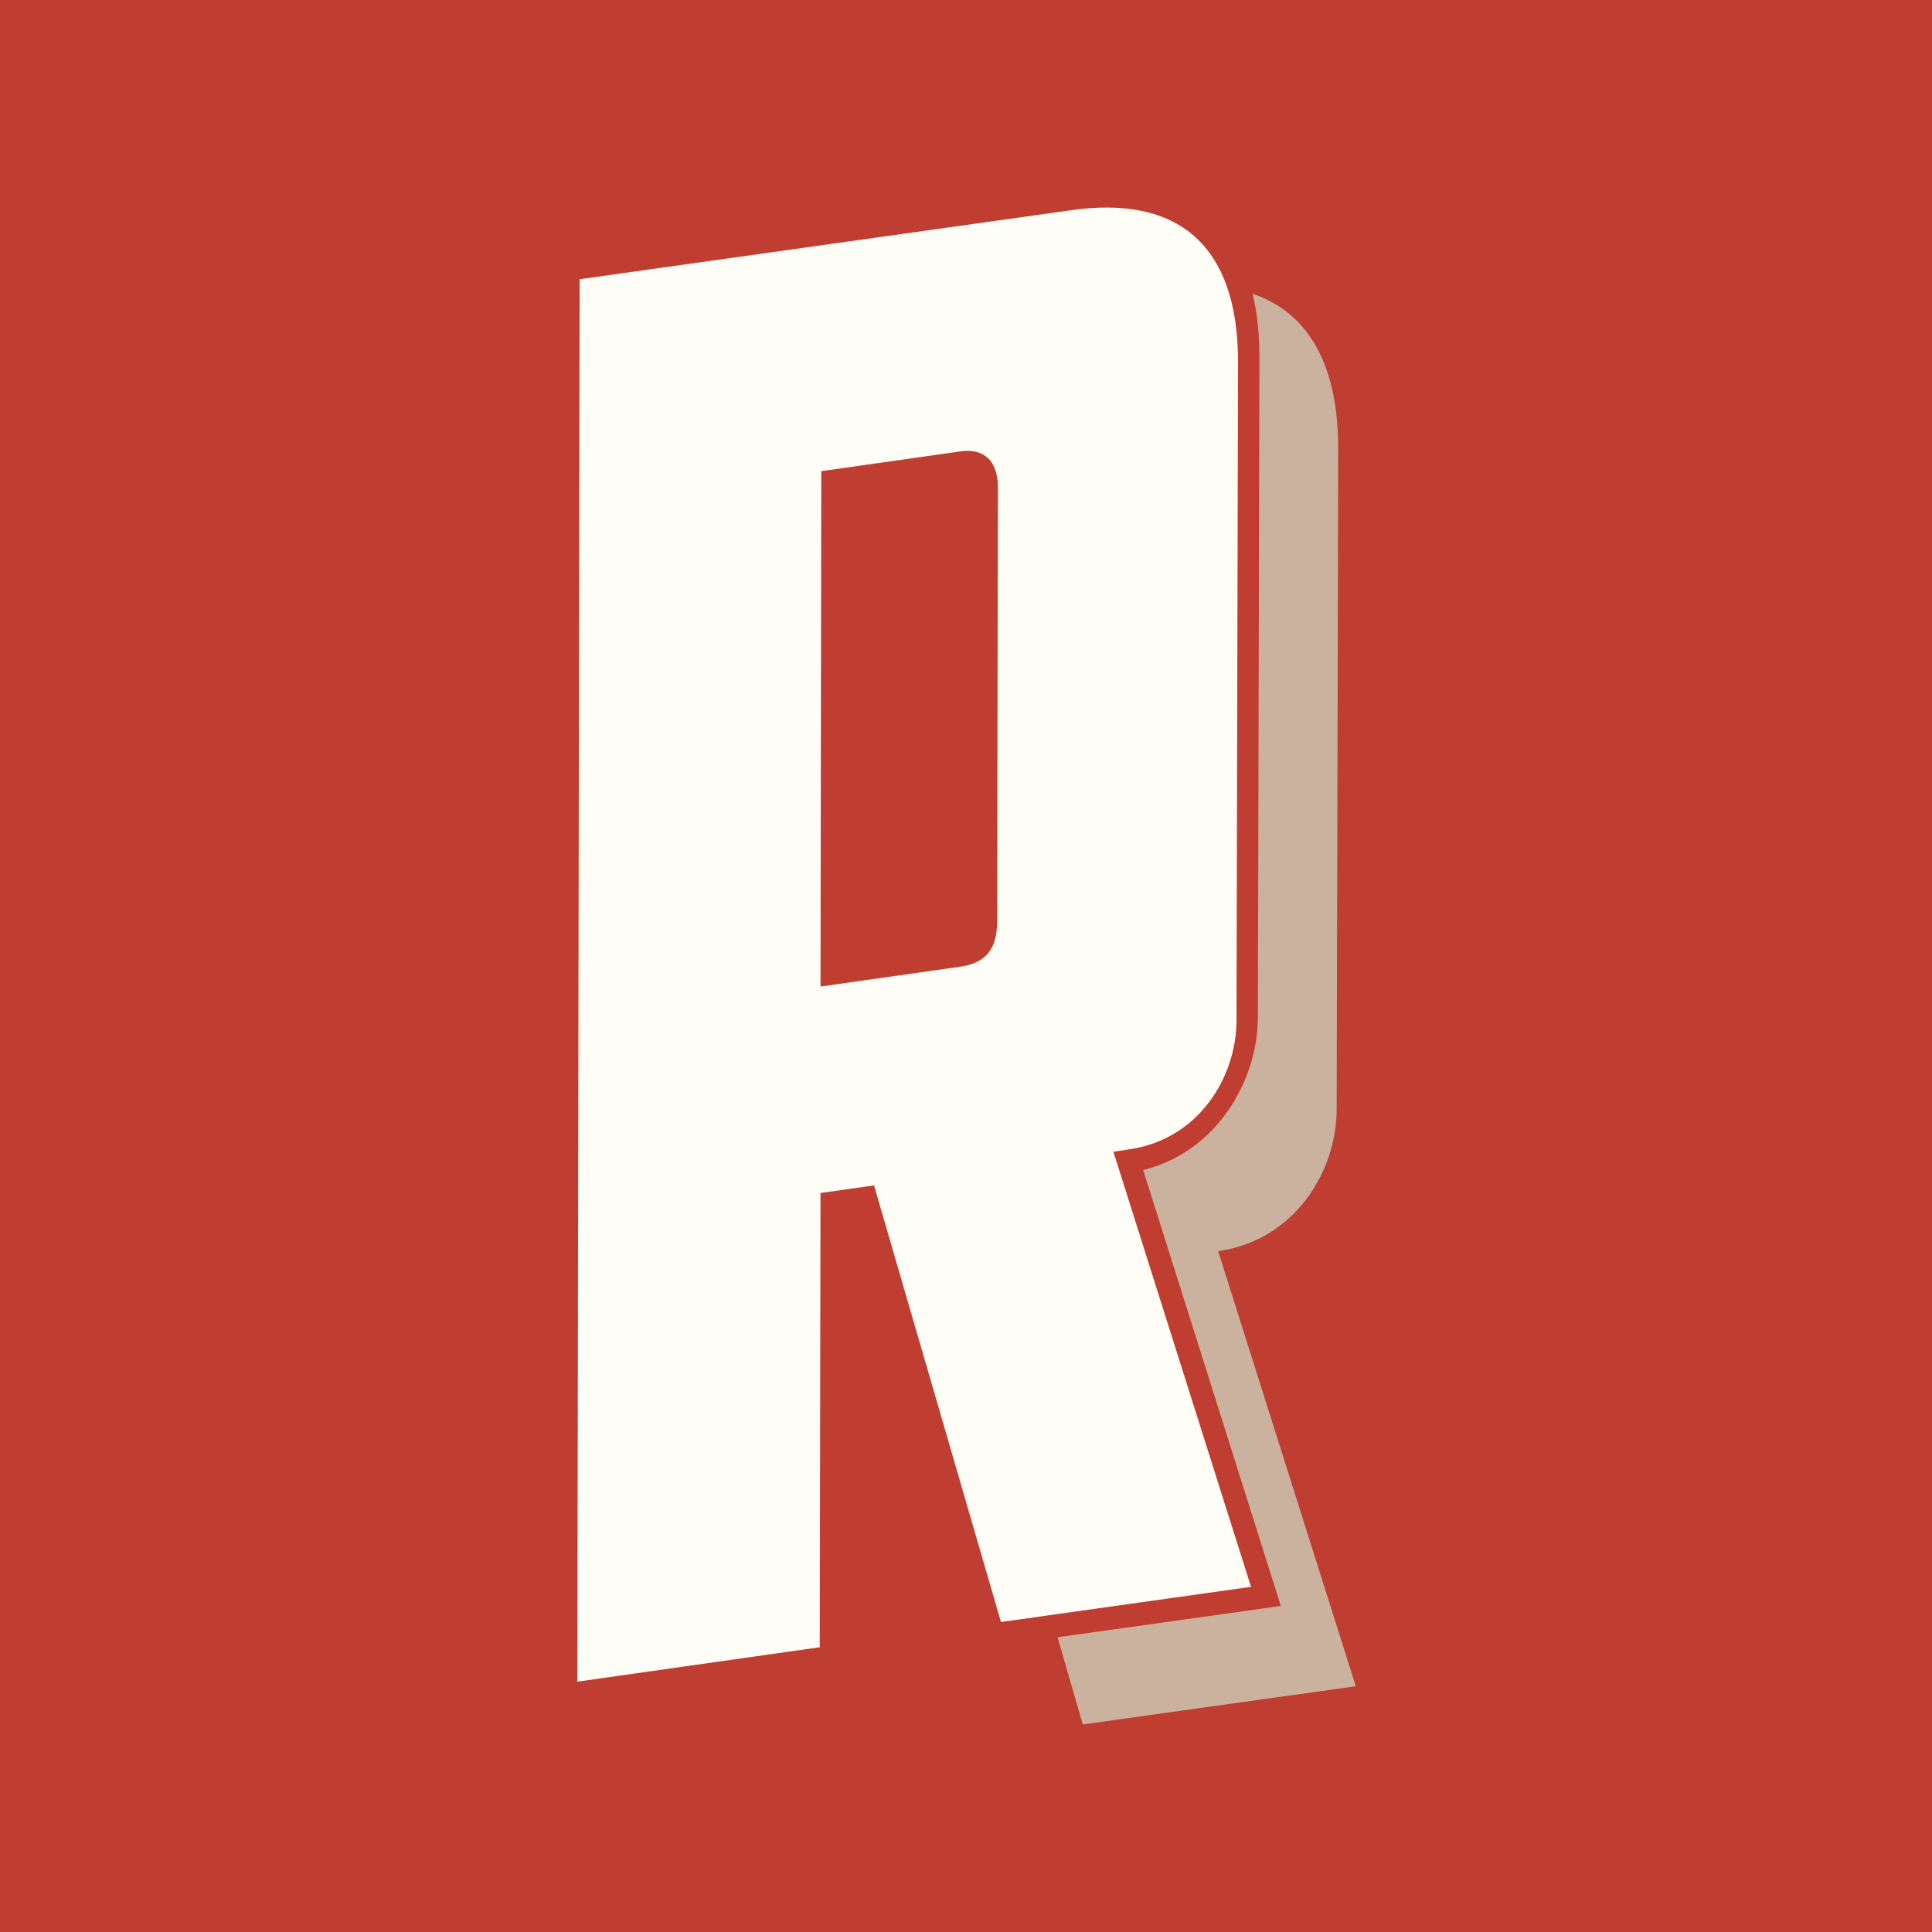
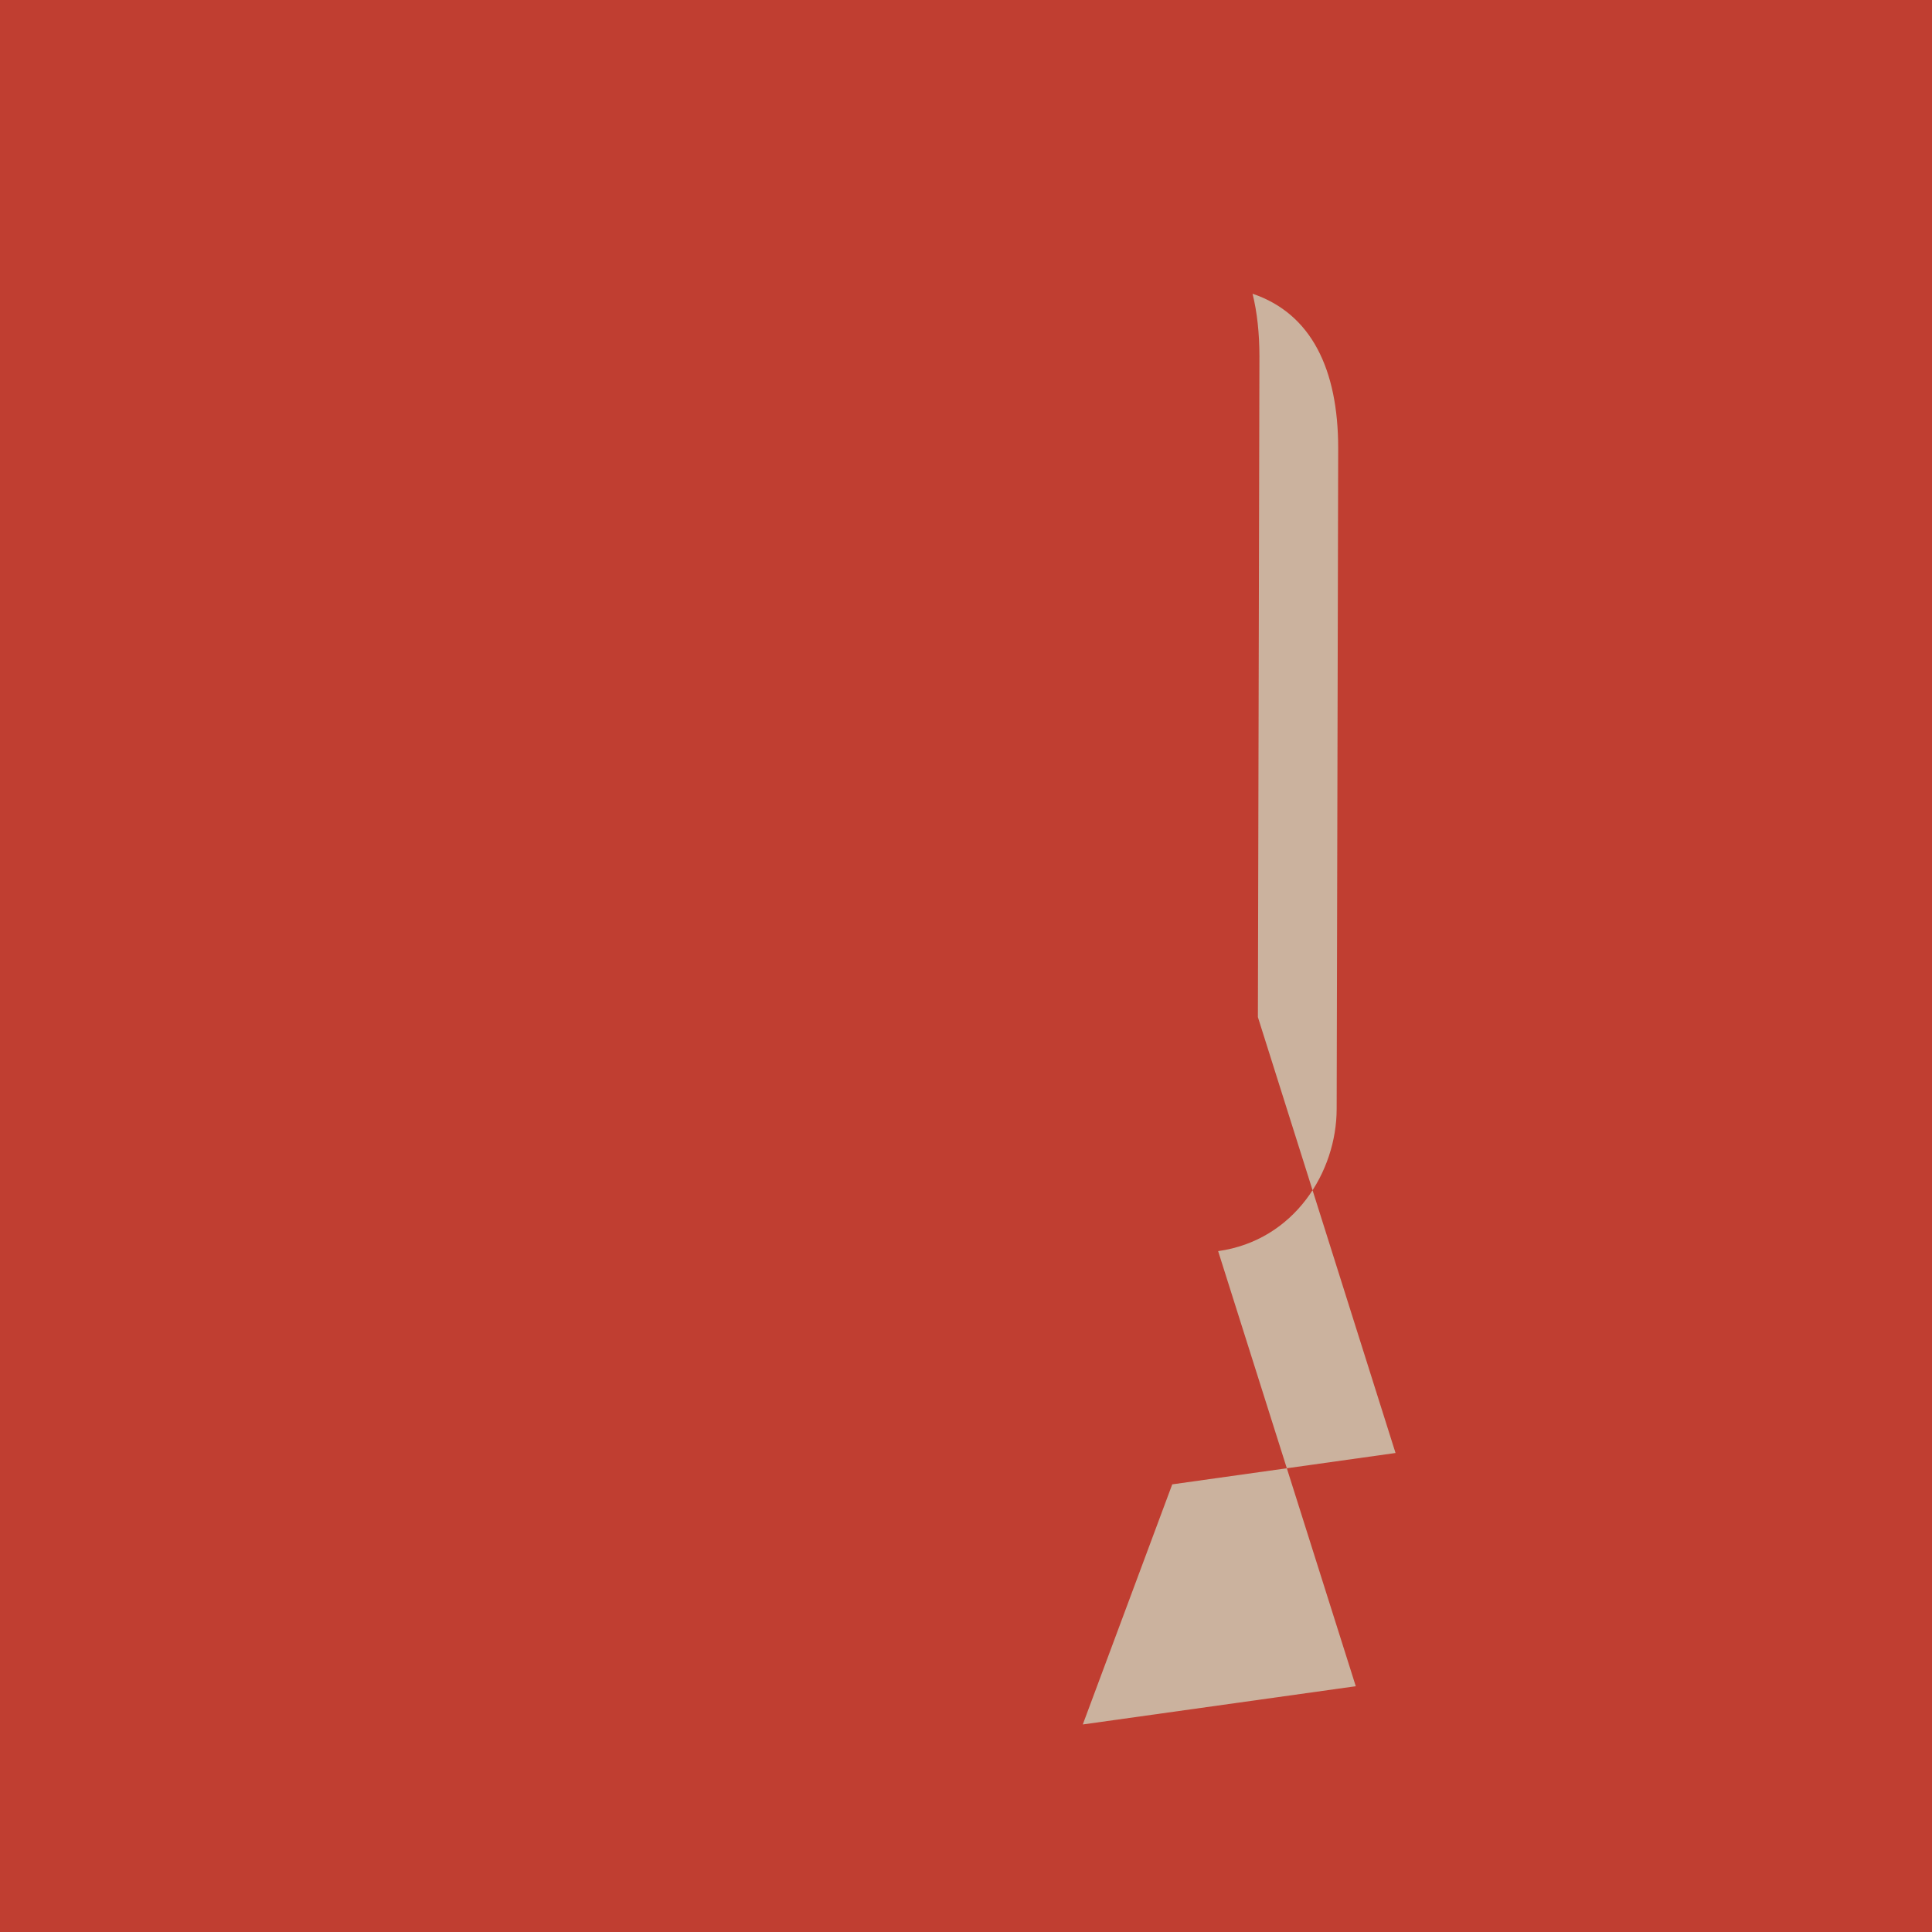
<svg xmlns="http://www.w3.org/2000/svg" width="512" height="512" fill="none">
  <path fill="#C03E31" d="M0 0h512v512H0z" />
-   <path fill="#CBB29E" d="m354.229 293.867.405-175.089c0-20.872-7.092-35.666-22.696-40.935 1.216 4.864 1.824 10.538 1.824 16.617l-.406 175.089c0 16.618-10.74 35.667-30.397 40.53l36.477 115.51-59.174 8.309L286.95 457l72.345-10.132-36.476-115.308c20.265-2.837 31.41-21.075 31.41-37.693" />
-   <path fill="#FEFEF6" d="m217.443 261.445.202-136.585 37.085-5.269c6.079-.811 9.727 2.634 9.727 9.524l-.202 114.7c0 5.471-1.216 11.145-9.728 12.361zm66.063-205.689L153.608 73.995 153 445.653l64.24-9.119.203-120.374 14.185-2.026 33.64 115.713 66.266-9.322-36.477-115.308 4.053-.608c18.644-2.634 28.574-19.251 28.574-34.247l.405-175.09c-.203-29.991-15.604-43.771-44.583-39.516" />
+   <path fill="#CBB29E" d="m354.229 293.867.405-175.089c0-20.872-7.092-35.666-22.696-40.935 1.216 4.864 1.824 10.538 1.824 16.617l-.406 175.089l36.477 115.51-59.174 8.309L286.95 457l72.345-10.132-36.476-115.308c20.265-2.837 31.41-21.075 31.41-37.693" />
</svg>